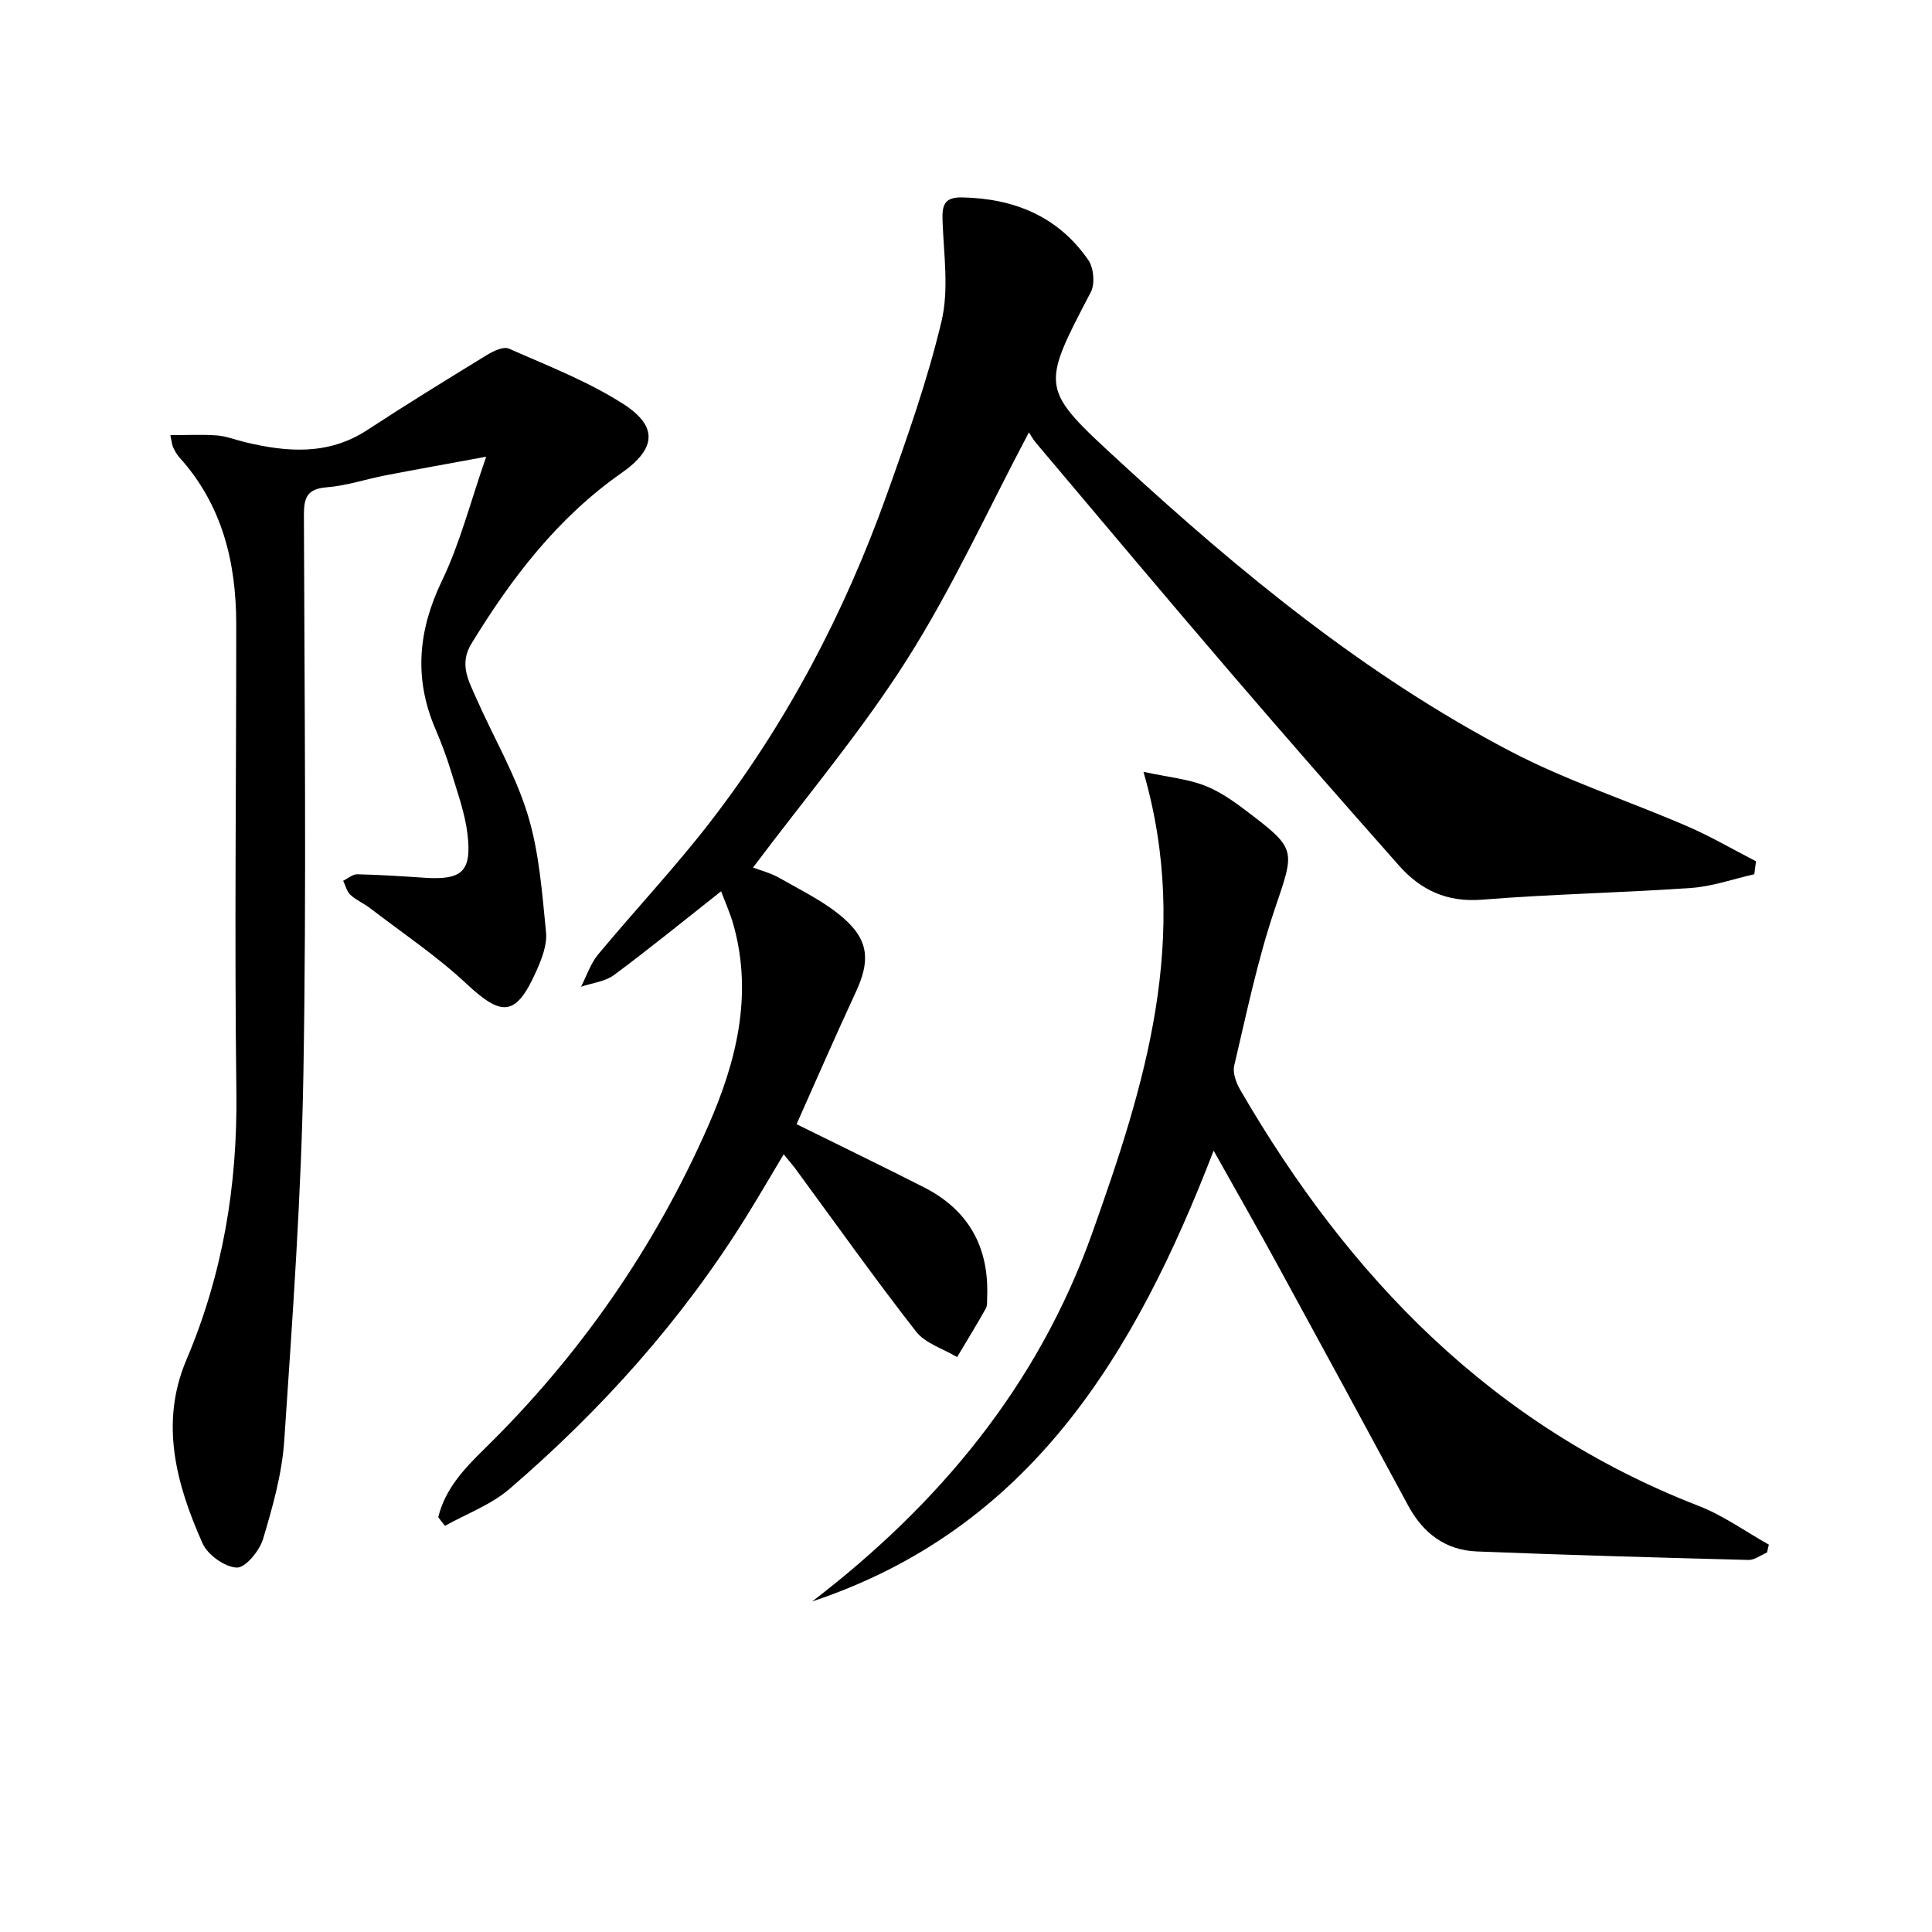
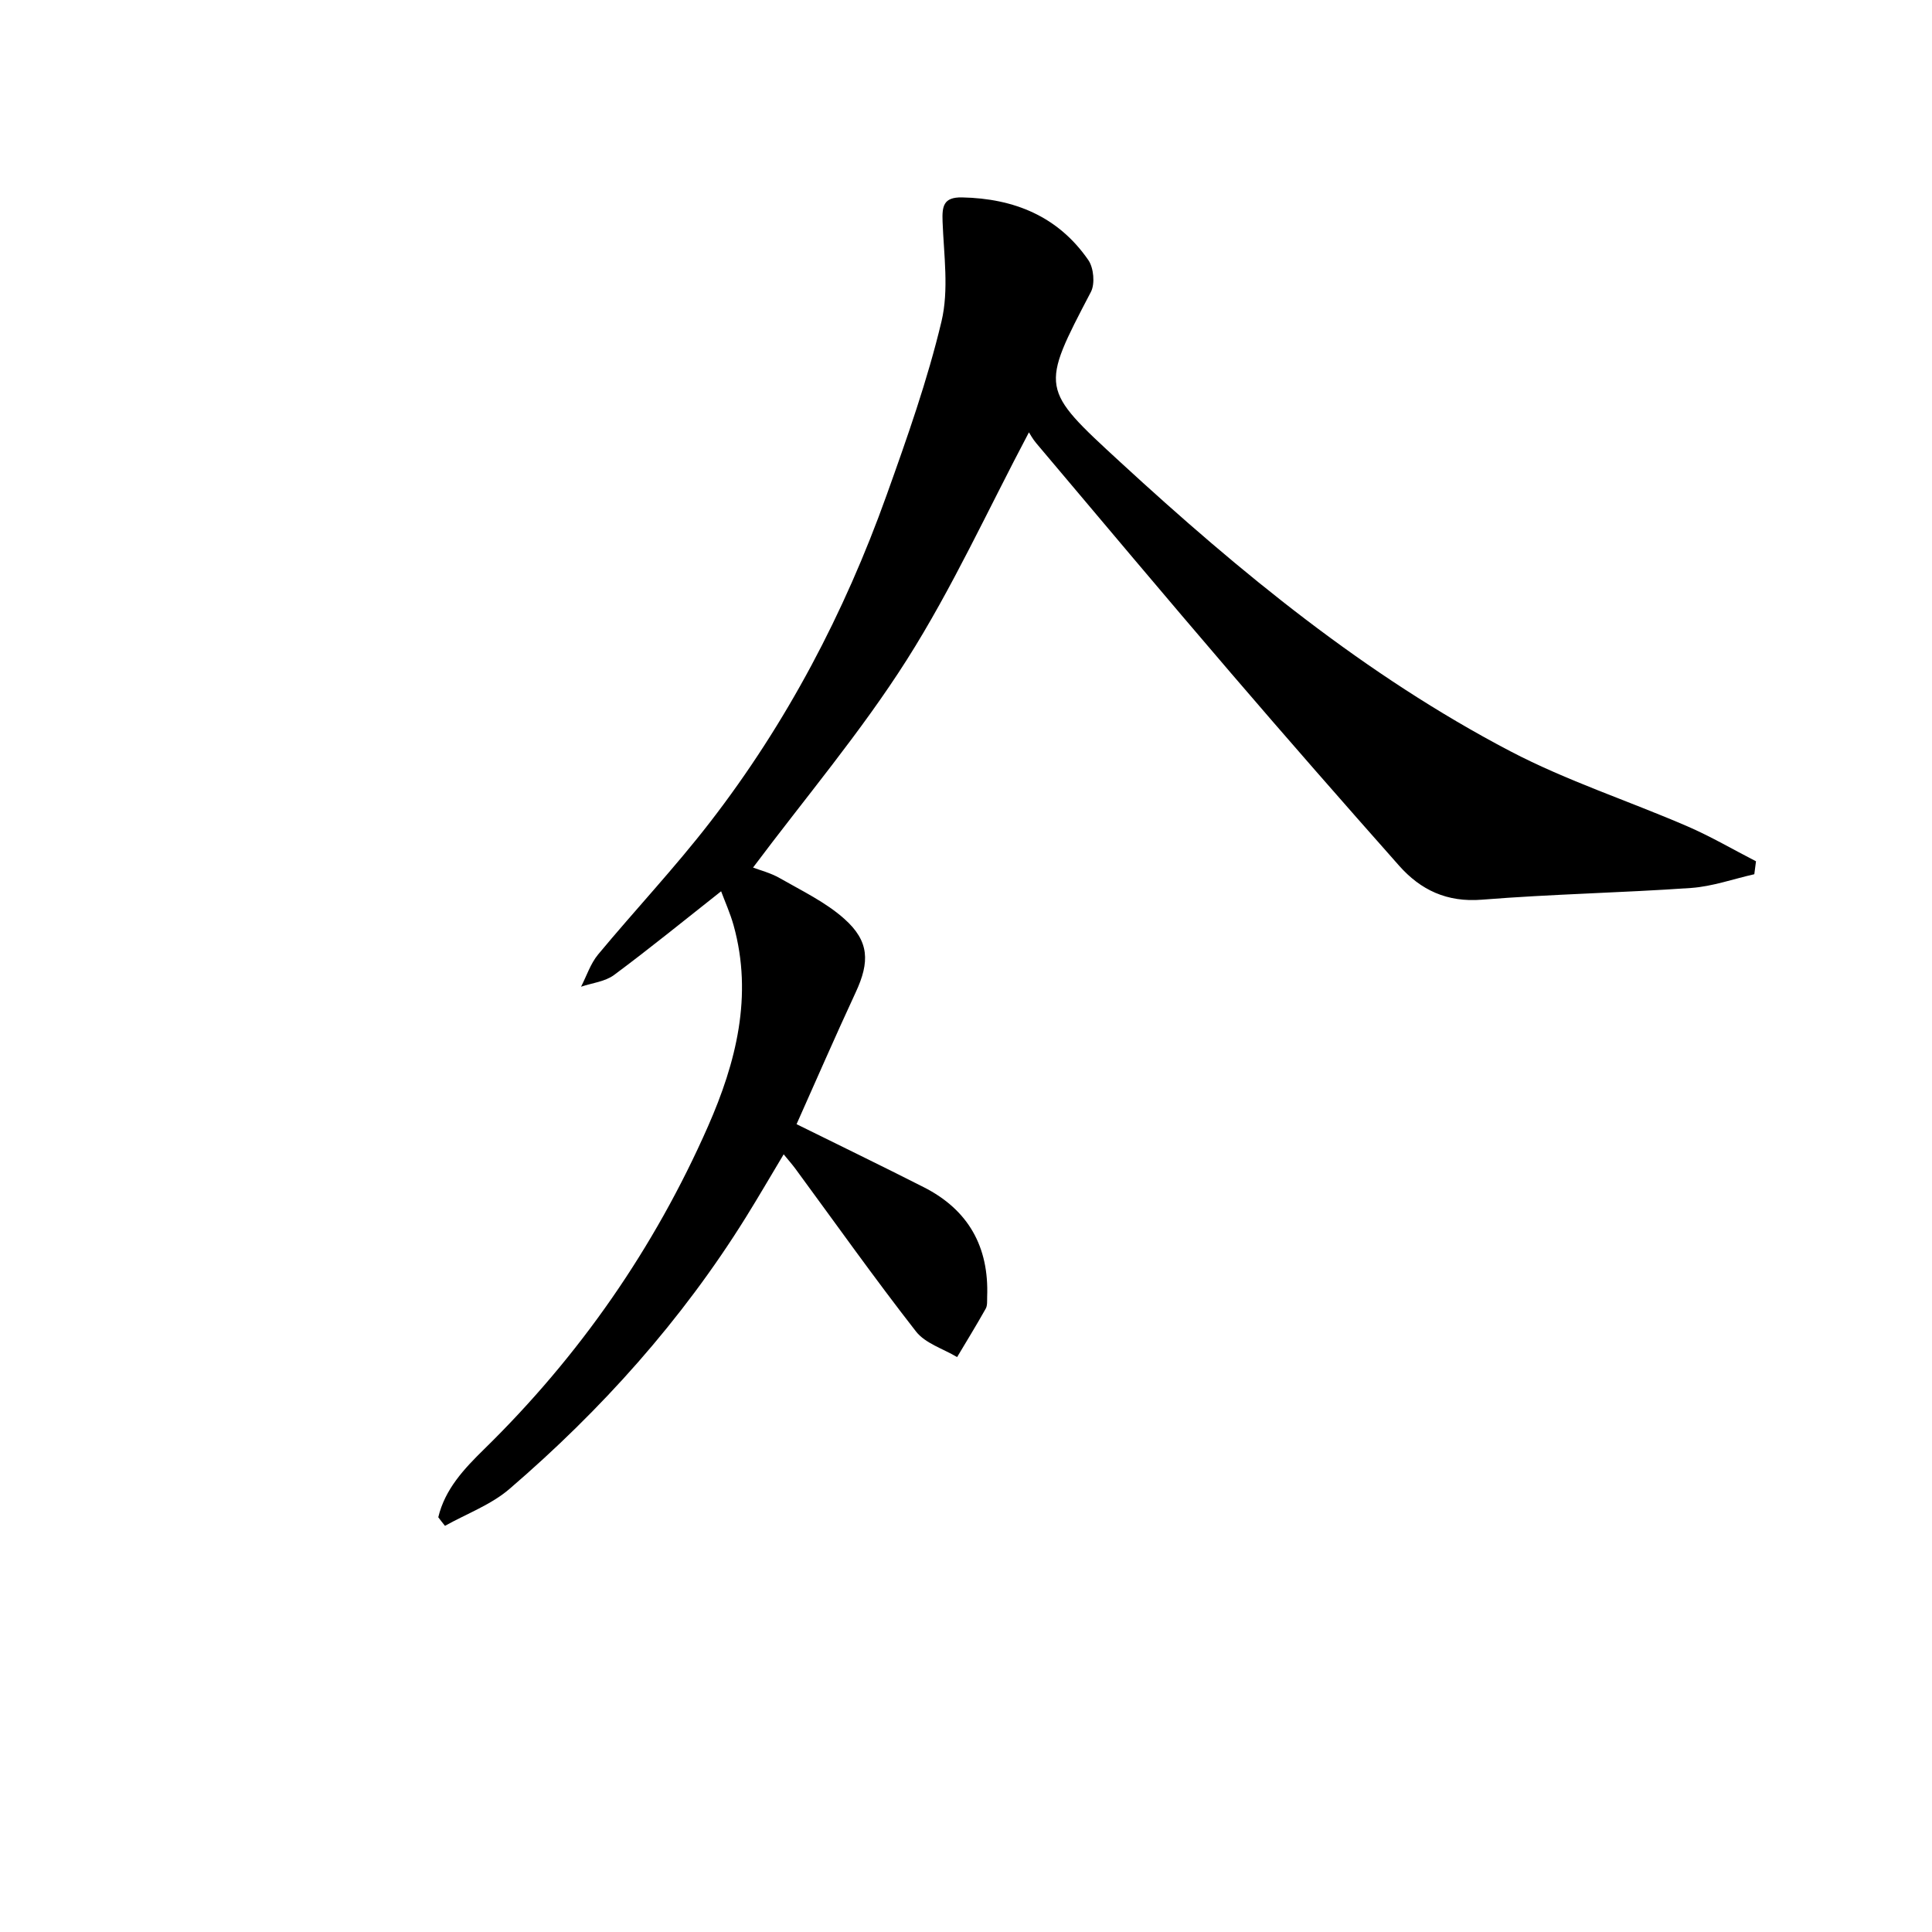
<svg xmlns="http://www.w3.org/2000/svg" enable-background="new 0 0 400 400" viewBox="0 0 400 400">
-   <path d="m90.74 314.13c1.39-5.82 5.32-10 9.48-14.08 19.73-19.31 35.26-41.63 46.36-66.84 5.8-13.17 9.36-27.04 5.3-41.64-.7-2.5-1.78-4.89-2.58-7.04-7.55 5.95-14.74 11.82-22.18 17.34-1.85 1.37-4.52 1.64-6.82 2.42 1.15-2.23 1.95-4.76 3.51-6.65 7.65-9.21 15.89-17.96 23.2-27.42 15.87-20.53 27.82-43.3 36.55-67.7 4.24-11.85 8.46-23.78 11.37-35.99 1.55-6.53.48-13.74.22-20.63-.12-3.2.16-5.1 4.03-5.03 10.81.22 19.9 3.93 26.15 12.98 1.11 1.61 1.41 4.9.53 6.59-10.5 20.07-10.51 19.96 6.08 35.23 24.8 22.83 50.77 44.17 80.76 59.87 11.71 6.13 24.45 10.26 36.63 15.53 4.88 2.11 9.5 4.82 14.23 7.25-.12.89-.23 1.79-.35 2.68-4.35.98-8.67 2.53-13.07 2.84-14.43 1.01-28.91 1.27-43.32 2.43-7.24.58-12.68-1.99-17.17-7.06-11.69-13.2-23.31-26.46-34.79-39.85-13.55-15.79-26.92-31.73-40.34-47.63-.74-.88-1.29-1.92-1.49-2.22-8.5 16.06-15.85 32.23-25.28 47.09-9.49 14.95-21.04 28.6-31.84 43.02 1.41.54 3.64 1.1 5.55 2.2 4.57 2.62 9.47 4.96 13.34 8.41 5.22 4.64 5.29 8.93 2.36 15.23-4.25 9.15-8.27 18.4-12.24 27.29 9.15 4.52 17.77 8.7 26.32 13.04 9.26 4.69 13.54 12.37 13.14 22.7-.03.83.08 1.79-.3 2.46-1.9 3.38-3.93 6.69-5.92 10.02-2.89-1.73-6.59-2.83-8.52-5.31-8.59-11.01-16.67-22.41-24.95-33.67-.68-.92-1.44-1.78-2.44-3-2.7 4.5-5.18 8.78-7.79 12.98-13.3 21.39-29.94 39.93-48.97 56.29-3.82 3.29-8.88 5.14-13.36 7.65-.47-.57-.93-1.17-1.39-1.78z" />
-   <path d="m35.27 90.09c3.56 0 6.61-.17 9.64.06 1.96.15 3.86.93 5.8 1.39 8.73 2.09 17.26 2.77 25.33-2.51 8.18-5.35 16.51-10.48 24.85-15.58 1.31-.8 3.37-1.76 4.48-1.27 8.01 3.55 16.31 6.74 23.63 11.43 7.33 4.69 6.83 9.31-.3 14.3-13.24 9.27-22.77 21.73-31.09 35.34-2.6 4.26-.59 7.69.97 11.25 3.54 8.06 8.11 15.78 10.67 24.13 2.39 7.79 2.98 16.18 3.8 24.37.26 2.62-.9 5.59-2.04 8.12-4.18 9.34-7.06 9.45-14.44 2.55-6.14-5.74-13.22-10.48-19.92-15.62-1.31-1.01-2.91-1.68-4.11-2.79-.75-.7-1.01-1.92-1.49-2.91.97-.47 1.96-1.36 2.92-1.34 4.65.1 9.29.41 13.93.72 7.75.51 9.8-1.27 8.89-9.02-.52-4.39-2.1-8.68-3.39-12.96-.91-3.01-2.03-5.97-3.27-8.87-4.48-10.47-3.56-20.4 1.39-30.68 3.71-7.7 5.84-16.17 9.14-25.64-7.78 1.43-14.33 2.6-20.86 3.86-4.06.78-8.06 2.15-12.14 2.47-4.05.31-4.75 2.11-4.74 5.73.11 38.49.55 76.98-.1 115.46-.43 25.41-2.26 50.81-3.97 76.18-.46 6.88-2.4 13.73-4.39 20.38-.73 2.44-3.66 5.99-5.45 5.91-2.5-.11-6.02-2.64-7.08-5.03-5.42-12.17-8.9-24.87-3.35-37.95 7.54-17.75 10.6-36.11 10.36-55.37-.41-32.32-.02-64.64-.03-96.97-.01-12.82-2.89-24.72-11.79-34.55-.55-.61-.94-1.38-1.3-2.12-.2-.41-.22-.93-.55-2.47z" />
-   <path d="m251.27 238.23c-16.28 42.22-37.98 78.29-83.11 93.33 26.31-20.17 46.76-44.75 57.97-76.26 10.85-30.48 20.57-61.15 10.61-95.5 5.33 1.13 9.1 1.49 12.52 2.79 3.05 1.15 5.88 3.1 8.51 5.09 10.89 8.24 10.34 8.12 6.08 20.77-3.53 10.48-5.77 21.4-8.32 32.18-.36 1.52.42 3.6 1.28 5.07 22.48 38.76 52.2 69.53 94.9 86.09 5.1 1.98 9.68 5.3 14.51 8.01-.13.54-.26 1.09-.38 1.63-1.28.54-2.57 1.57-3.83 1.54-18.76-.49-37.52-1.01-56.27-1.76-6.49-.26-11.12-3.79-14.2-9.51-8.83-16.38-17.71-32.74-26.63-49.07-4.27-7.84-8.71-15.6-13.64-24.4z" />
+   <path d="m90.74 314.13c1.39-5.82 5.32-10 9.48-14.08 19.73-19.31 35.26-41.63 46.36-66.84 5.8-13.17 9.36-27.04 5.3-41.64-.7-2.5-1.78-4.89-2.58-7.04-7.55 5.95-14.74 11.82-22.18 17.34-1.85 1.37-4.52 1.64-6.82 2.42 1.15-2.23 1.95-4.76 3.51-6.65 7.65-9.21 15.89-17.96 23.2-27.42 15.87-20.53 27.82-43.3 36.55-67.7 4.24-11.85 8.46-23.78 11.37-35.99 1.55-6.53.48-13.74.22-20.63-.12-3.2.16-5.1 4.03-5.03 10.81.22 19.9 3.93 26.15 12.98 1.11 1.61 1.41 4.9.53 6.59-10.5 20.07-10.51 19.96 6.08 35.23 24.8 22.83 50.77 44.17 80.76 59.87 11.71 6.13 24.45 10.26 36.63 15.53 4.88 2.11 9.5 4.82 14.23 7.25-.12.89-.23 1.79-.35 2.68-4.35.98-8.67 2.53-13.07 2.84-14.43 1.01-28.91 1.27-43.32 2.43-7.24.58-12.68-1.99-17.17-7.06-11.69-13.2-23.31-26.46-34.79-39.85-13.55-15.79-26.92-31.73-40.34-47.63-.74-.88-1.29-1.92-1.49-2.22-8.5 16.06-15.85 32.23-25.28 47.09-9.49 14.95-21.04 28.6-31.84 43.02 1.41.54 3.64 1.1 5.55 2.2 4.57 2.62 9.47 4.96 13.34 8.41 5.22 4.64 5.29 8.93 2.36 15.23-4.25 9.15-8.27 18.4-12.24 27.29 9.15 4.52 17.77 8.7 26.32 13.04 9.26 4.69 13.54 12.37 13.14 22.7-.03.83.08 1.79-.3 2.46-1.9 3.38-3.93 6.69-5.92 10.02-2.89-1.73-6.59-2.83-8.52-5.31-8.59-11.01-16.67-22.41-24.95-33.67-.68-.92-1.44-1.78-2.44-3-2.7 4.5-5.18 8.78-7.79 12.98-13.3 21.39-29.94 39.93-48.97 56.29-3.82 3.29-8.88 5.14-13.36 7.65-.47-.57-.93-1.17-1.39-1.78" />
</svg>